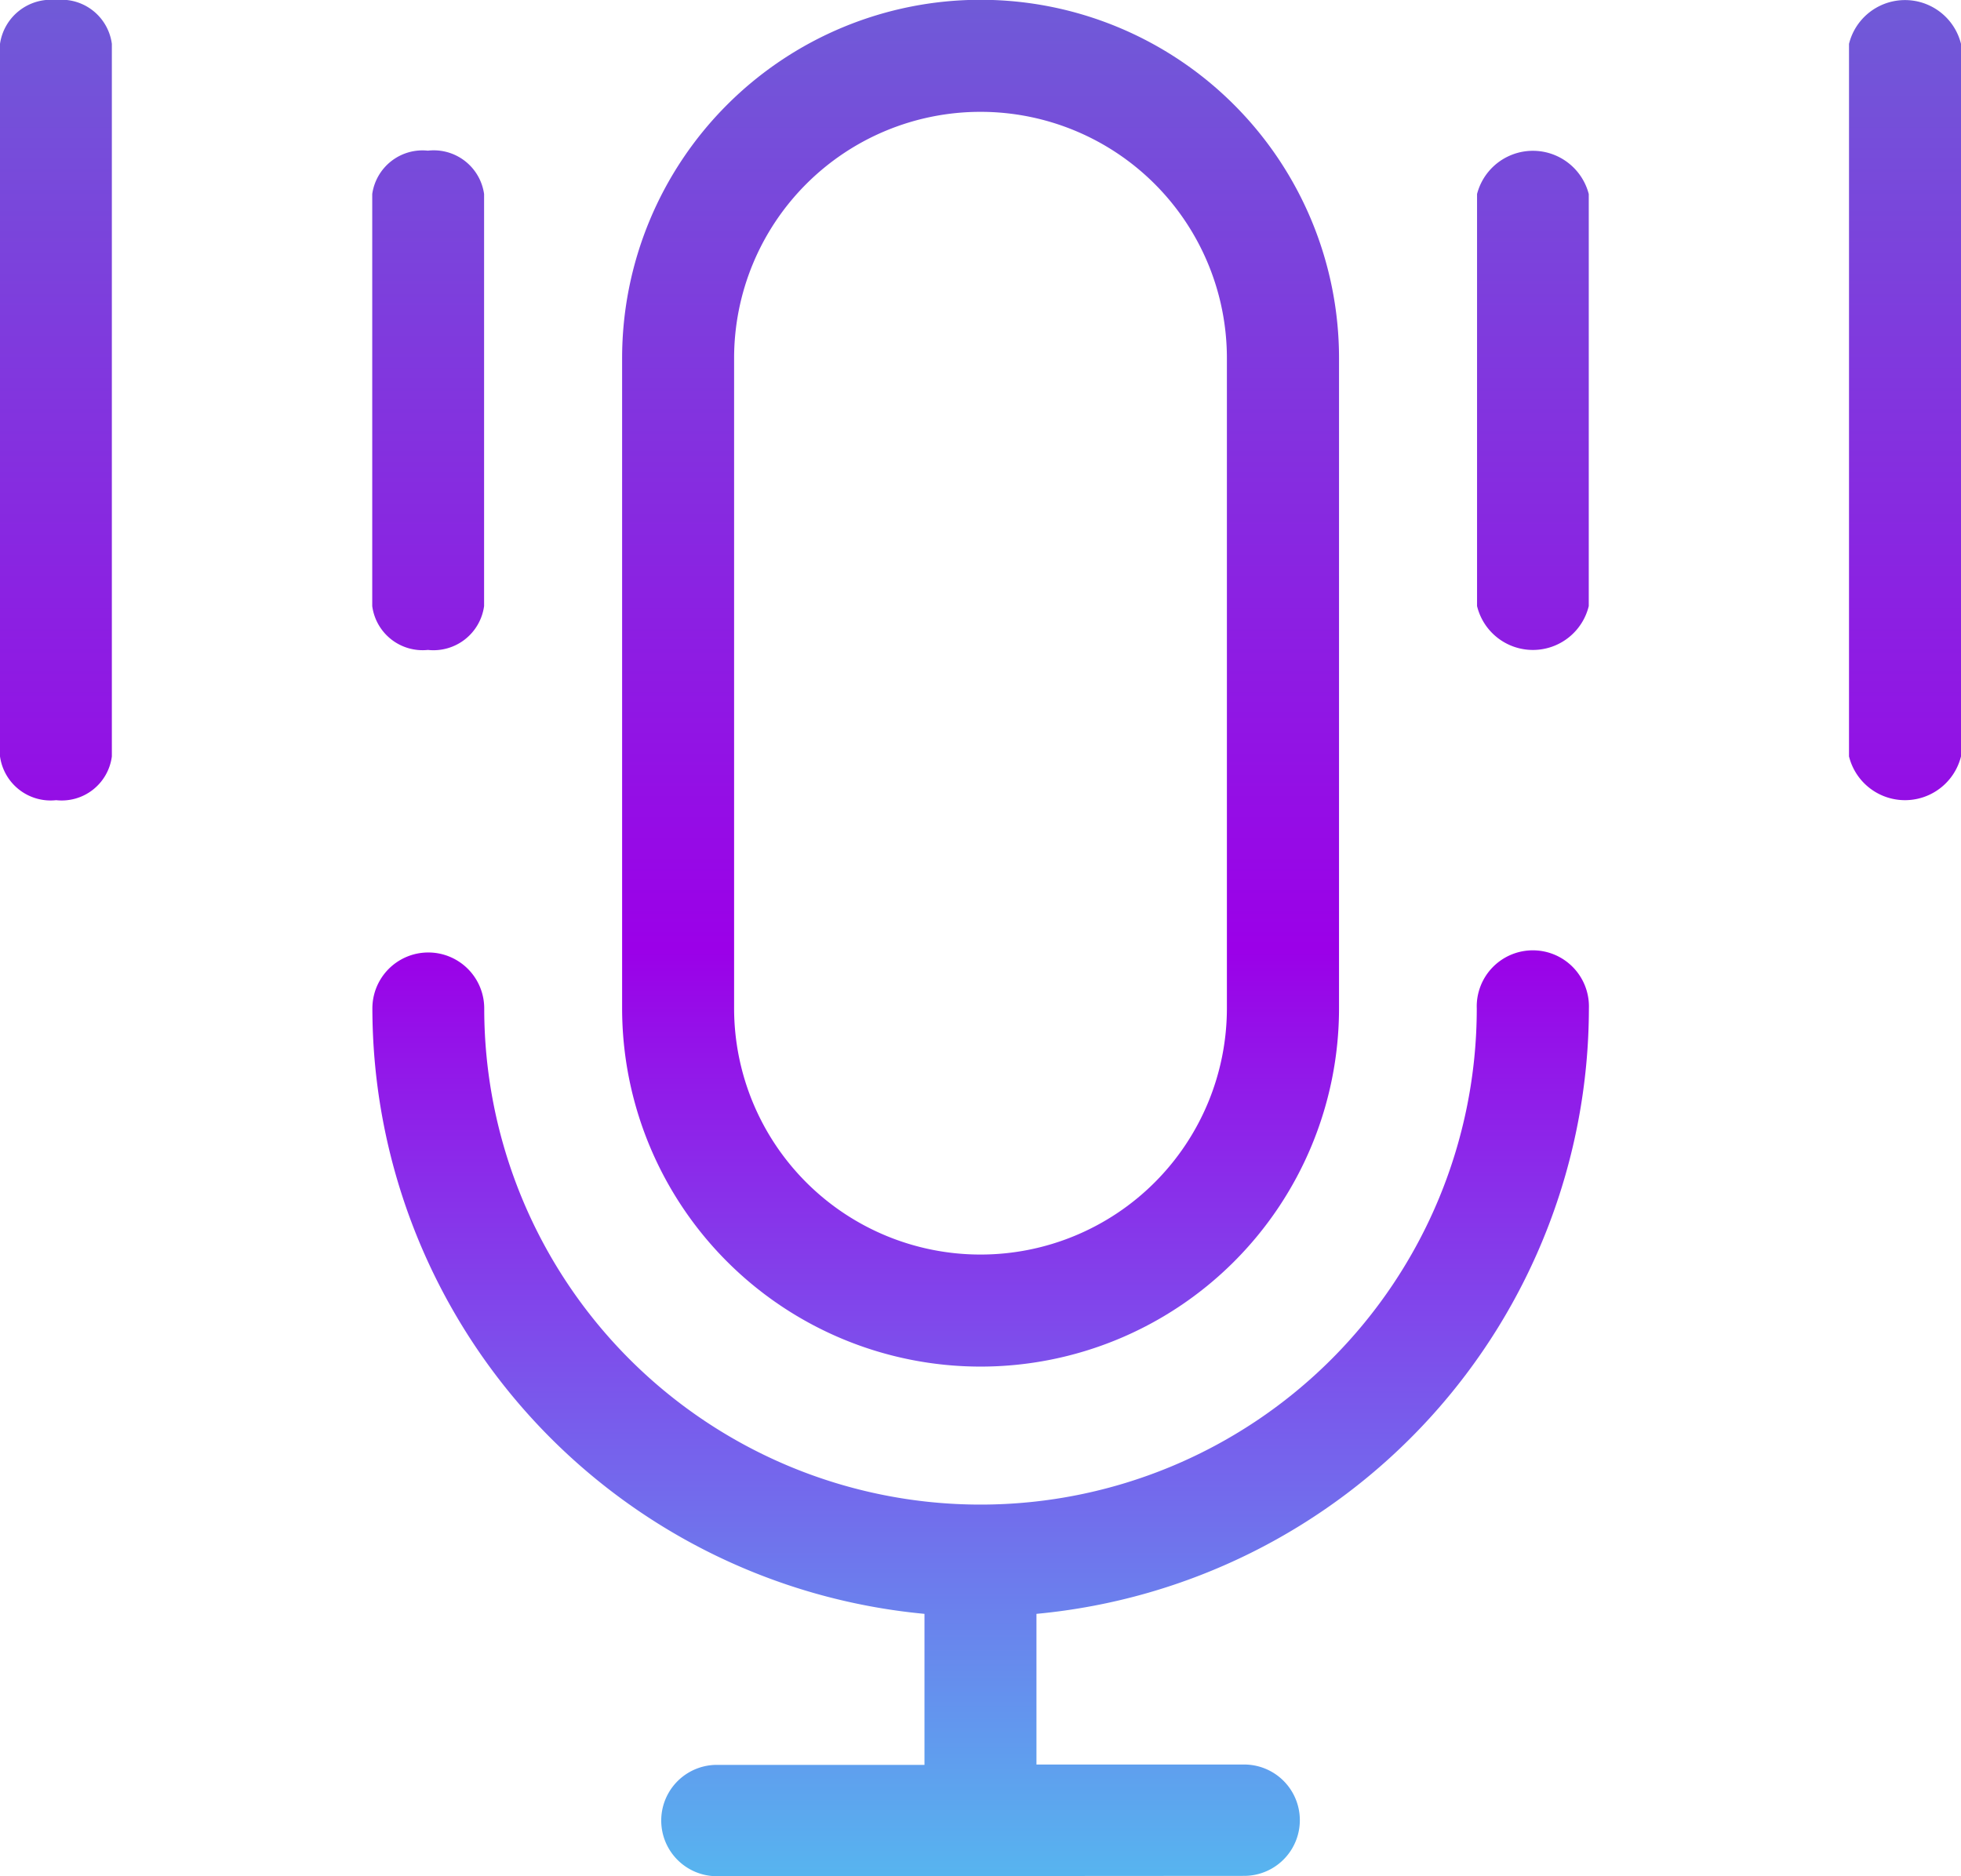
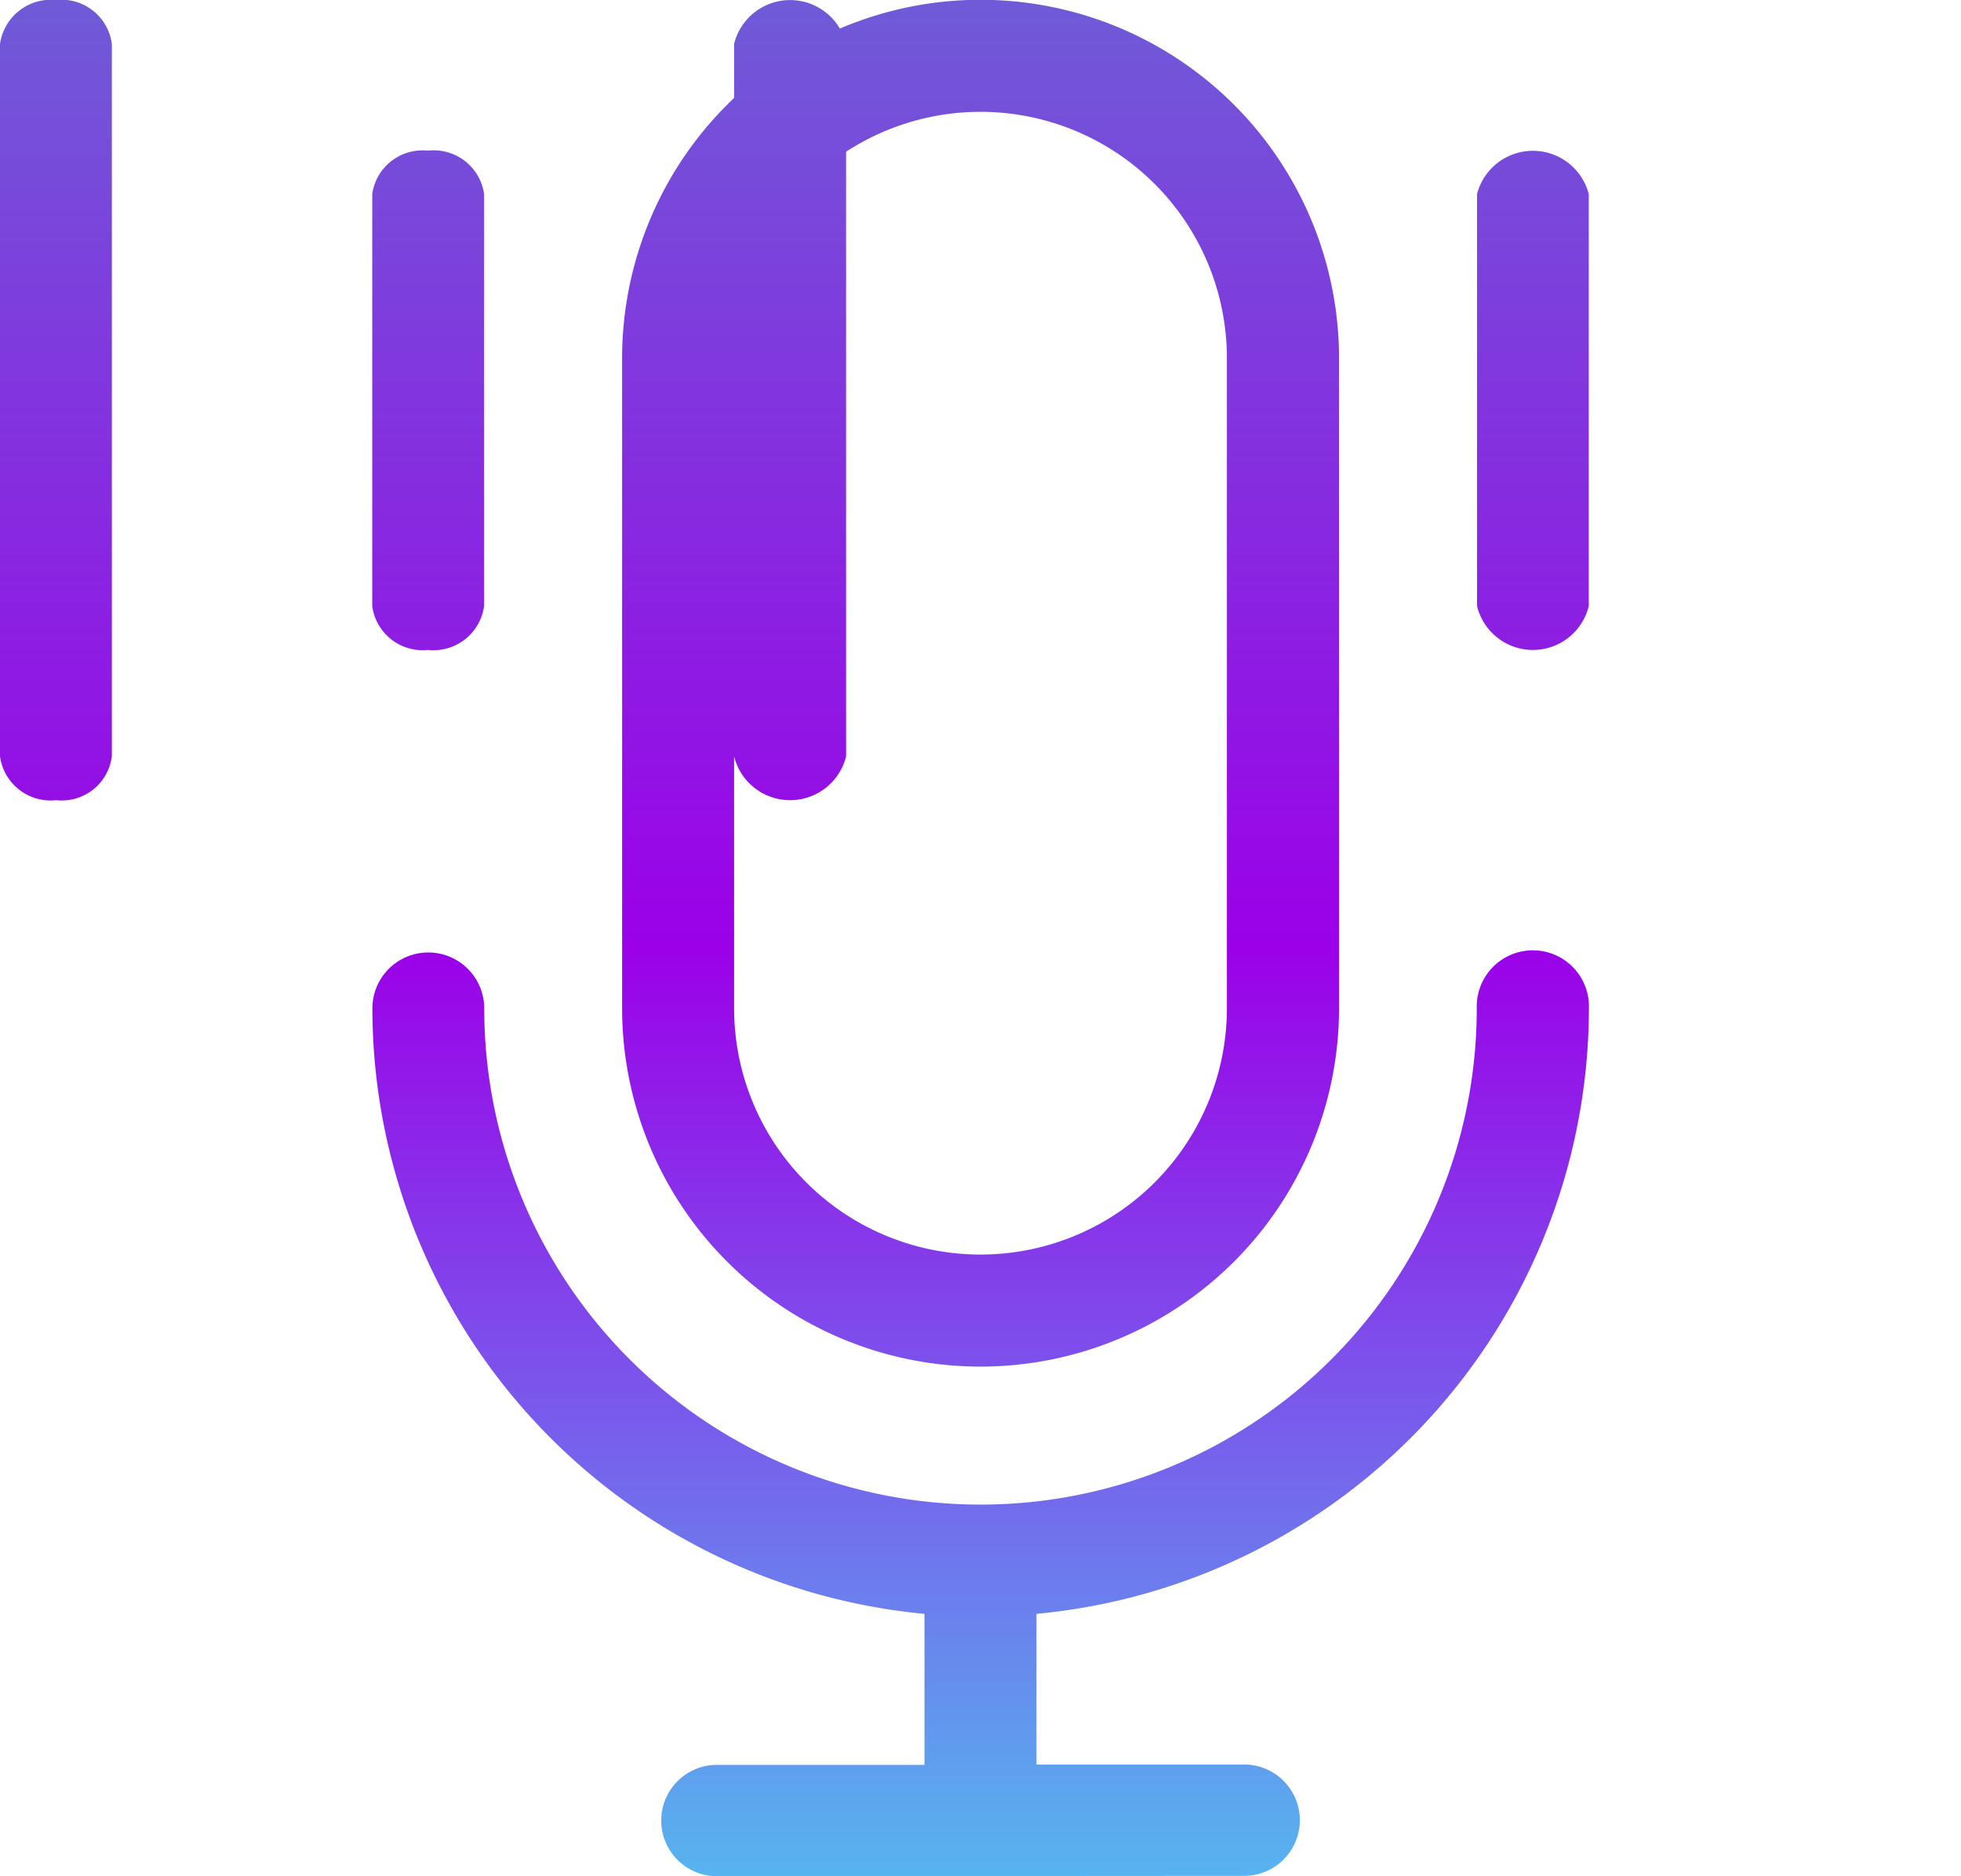
<svg xmlns="http://www.w3.org/2000/svg" aria-hidden="true" data-name="Listen Mobile" width="28.174" height="26.96" viewBox="0 0 28.174 26.96">
  <defs>
    <linearGradient id="a" x1=".5" x2=".5" y2="1" gradientUnits="objectBoundingBox">
      <stop offset="0" stop-color="#6f5cd7" />
      <stop offset=".505" stop-color="#9b00e8" />
      <stop offset="1" stop-color="#56b7ef" />
    </linearGradient>
  </defs>
-   <path data-name="Union 31" d="M10.3 26.96a.8.8 0 0 1 0-1.6h2.982v-2.17a8.75 8.75 0 0 1-7.932-8.7.8.8 0 1 1 1.607 0 7.13 7.13 0 1 0 14.26 0 .806.806 0 1 1 1.611 0 8.75 8.75 0 0 1-7.937 8.7v2.165h2.984a.8.8 0 1 1 0 1.6ZM8.938 14.487v-9.34a5.15 5.15 0 0 1 10.3 0v9.34a5.15 5.15 0 0 1-10.3 0m1.609-9.34v9.34a3.54 3.54 0 0 0 7.08 0v-9.34a3.54 3.54 0 0 0-7.08 0m16.018 5.722V.63a.829.829 0 0 1 1.609 0v10.239a.829.829 0 0 1-1.609 0M0 10.869V.63A.74.74 0 0 1 .807 0a.73.73 0 0 1 .8.63v10.239a.726.726 0 0 1-.8.629.734.734 0 0 1-.807-.629m21.221-2.16V2.788a.829.829 0 0 1 1.605 0v5.921a.826.826 0 0 1-1.605 0m-15.873 0V2.788a.73.73 0 0 1 .8-.623.73.73 0 0 1 .807.623v5.921a.734.734 0 0 1-.807.63.73.73 0 0 1-.8-.63" fill="url(#a)" />
+   <path data-name="Union 31" d="M10.3 26.96a.8.8 0 0 1 0-1.6h2.982v-2.17a8.75 8.75 0 0 1-7.932-8.7.8.8 0 1 1 1.607 0 7.13 7.13 0 1 0 14.26 0 .806.806 0 1 1 1.611 0 8.75 8.75 0 0 1-7.937 8.7v2.165h2.984a.8.8 0 1 1 0 1.6ZM8.938 14.487v-9.34a5.15 5.15 0 0 1 10.3 0v9.34a5.15 5.15 0 0 1-10.3 0m1.609-9.34v9.34a3.54 3.54 0 0 0 7.08 0v-9.34a3.54 3.54 0 0 0-7.08 0V.63a.829.829 0 0 1 1.609 0v10.239a.829.829 0 0 1-1.609 0M0 10.869V.63A.74.74 0 0 1 .807 0a.73.73 0 0 1 .8.63v10.239a.726.726 0 0 1-.8.629.734.734 0 0 1-.807-.629m21.221-2.16V2.788a.829.829 0 0 1 1.605 0v5.921a.826.826 0 0 1-1.605 0m-15.873 0V2.788a.73.73 0 0 1 .8-.623.73.73 0 0 1 .807.623v5.921a.734.734 0 0 1-.807.63.73.73 0 0 1-.8-.63" fill="url(#a)" />
</svg>